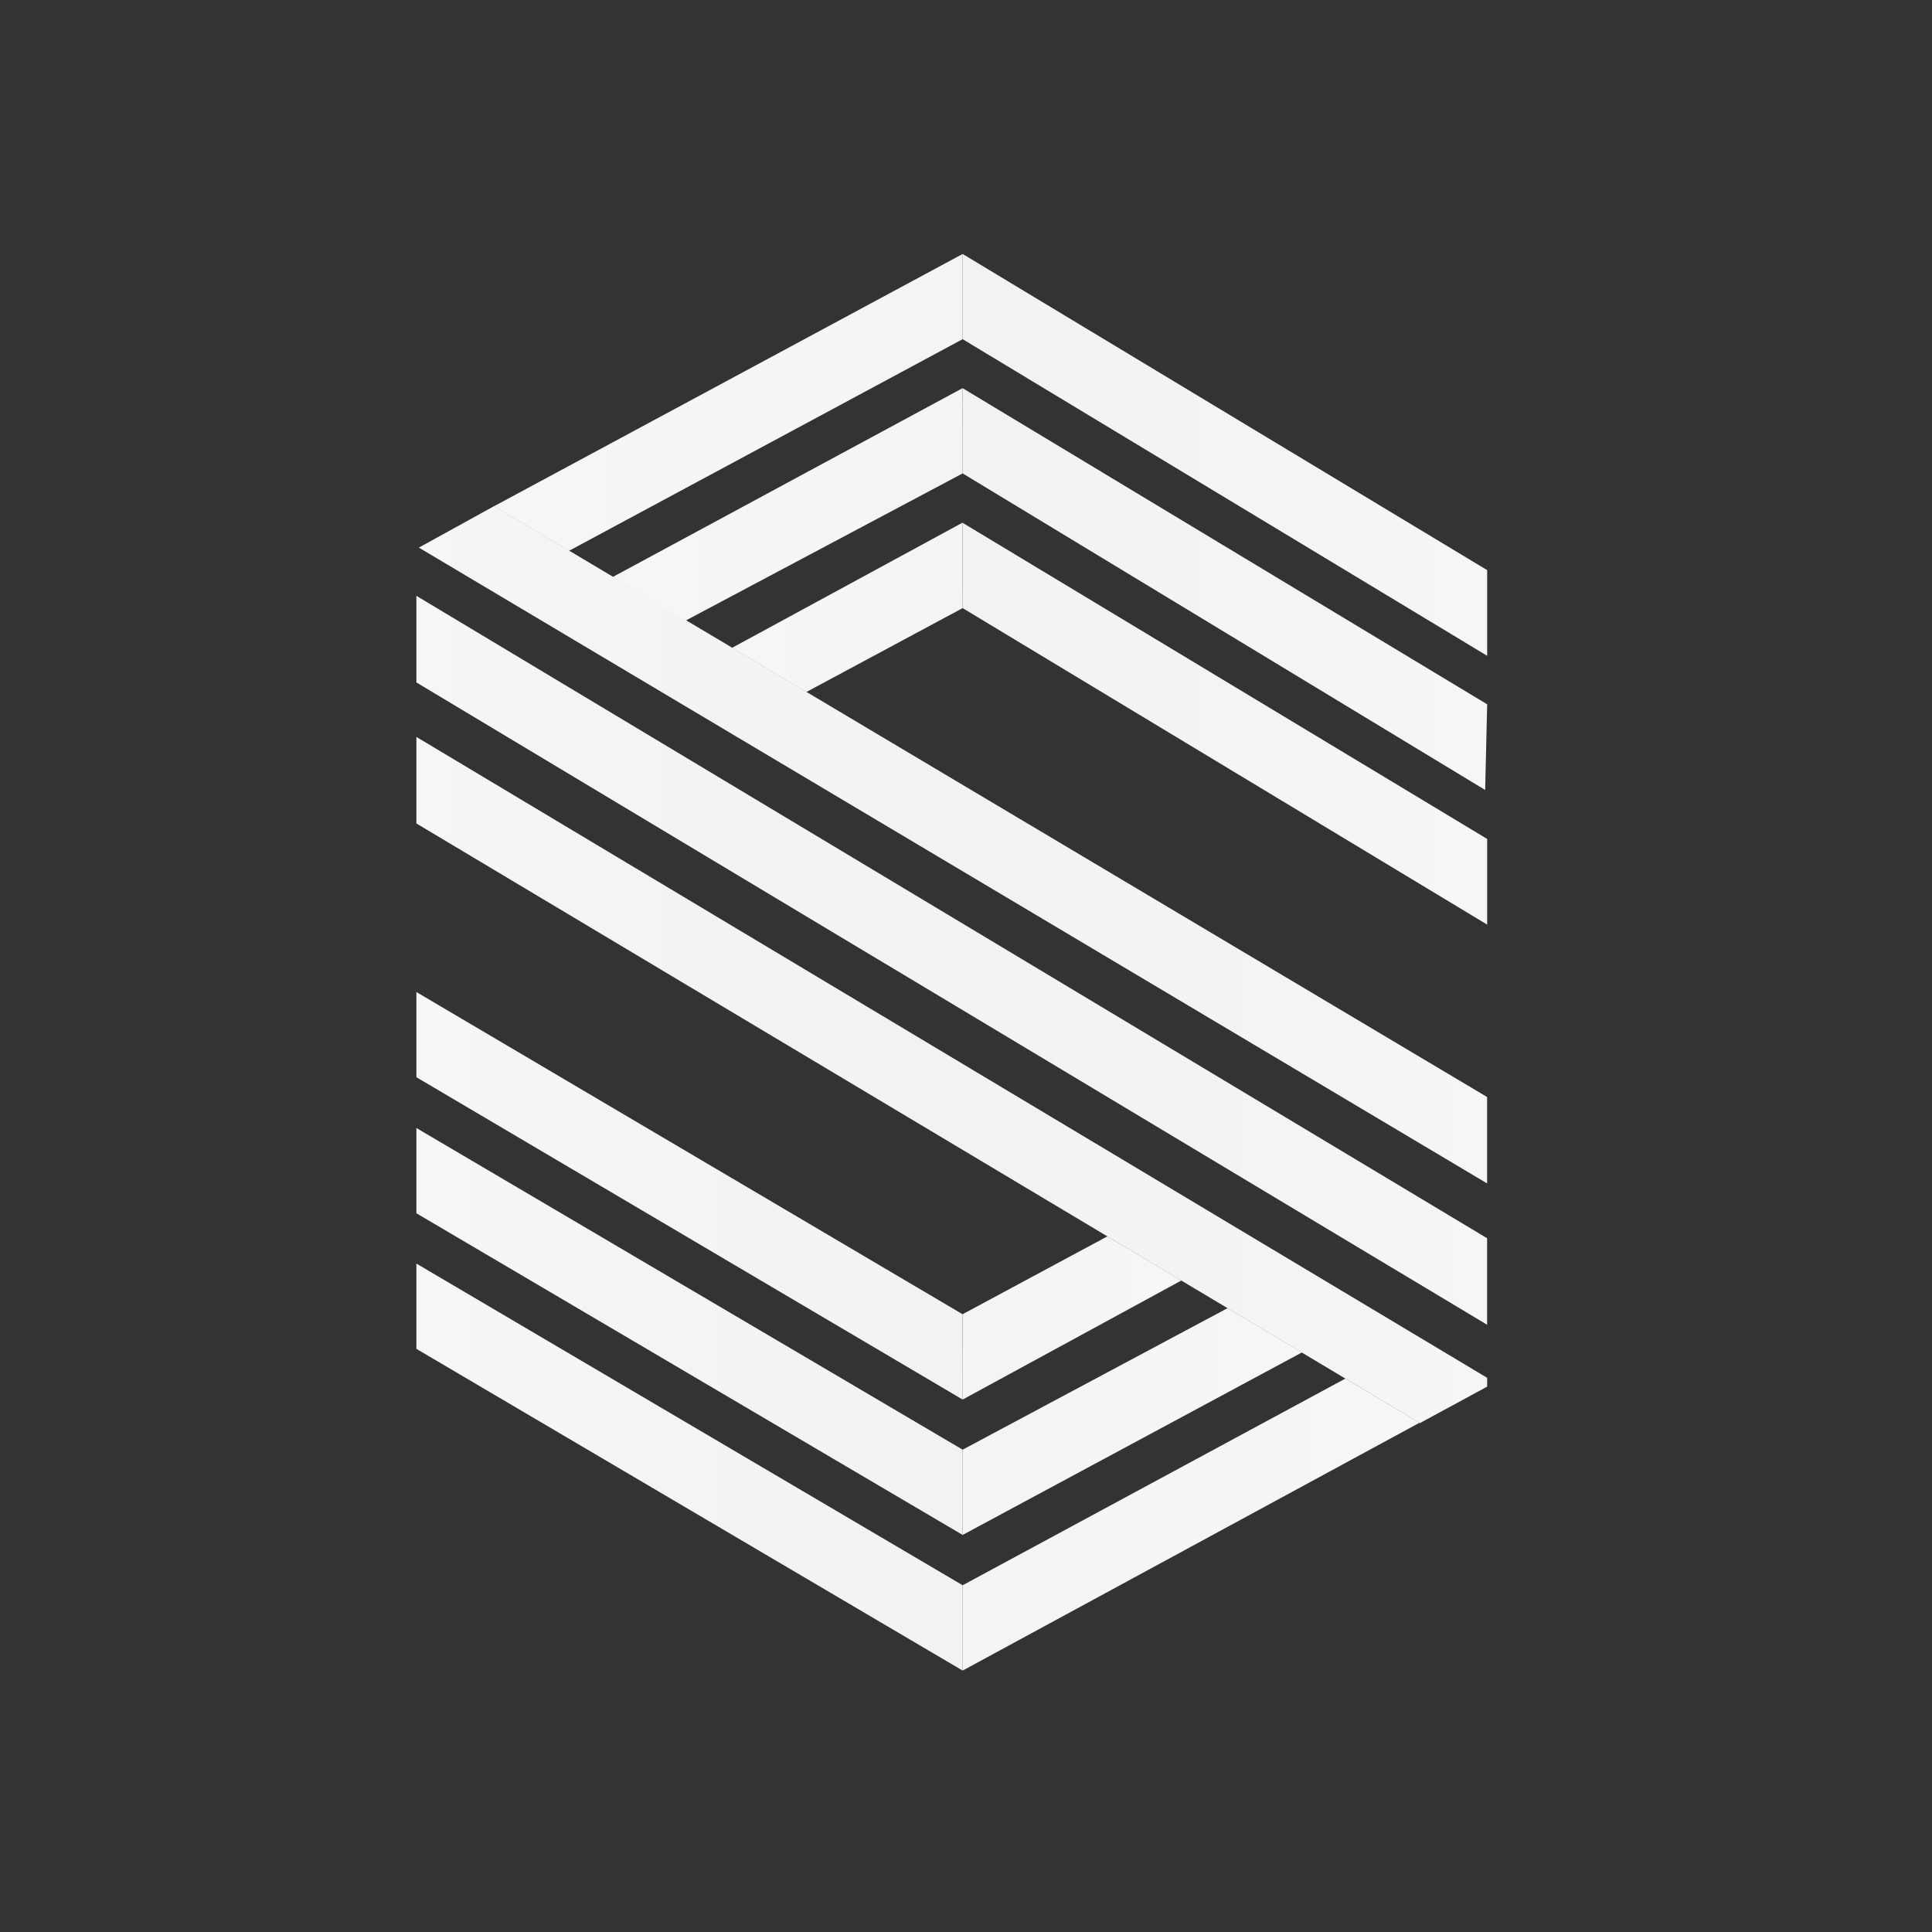
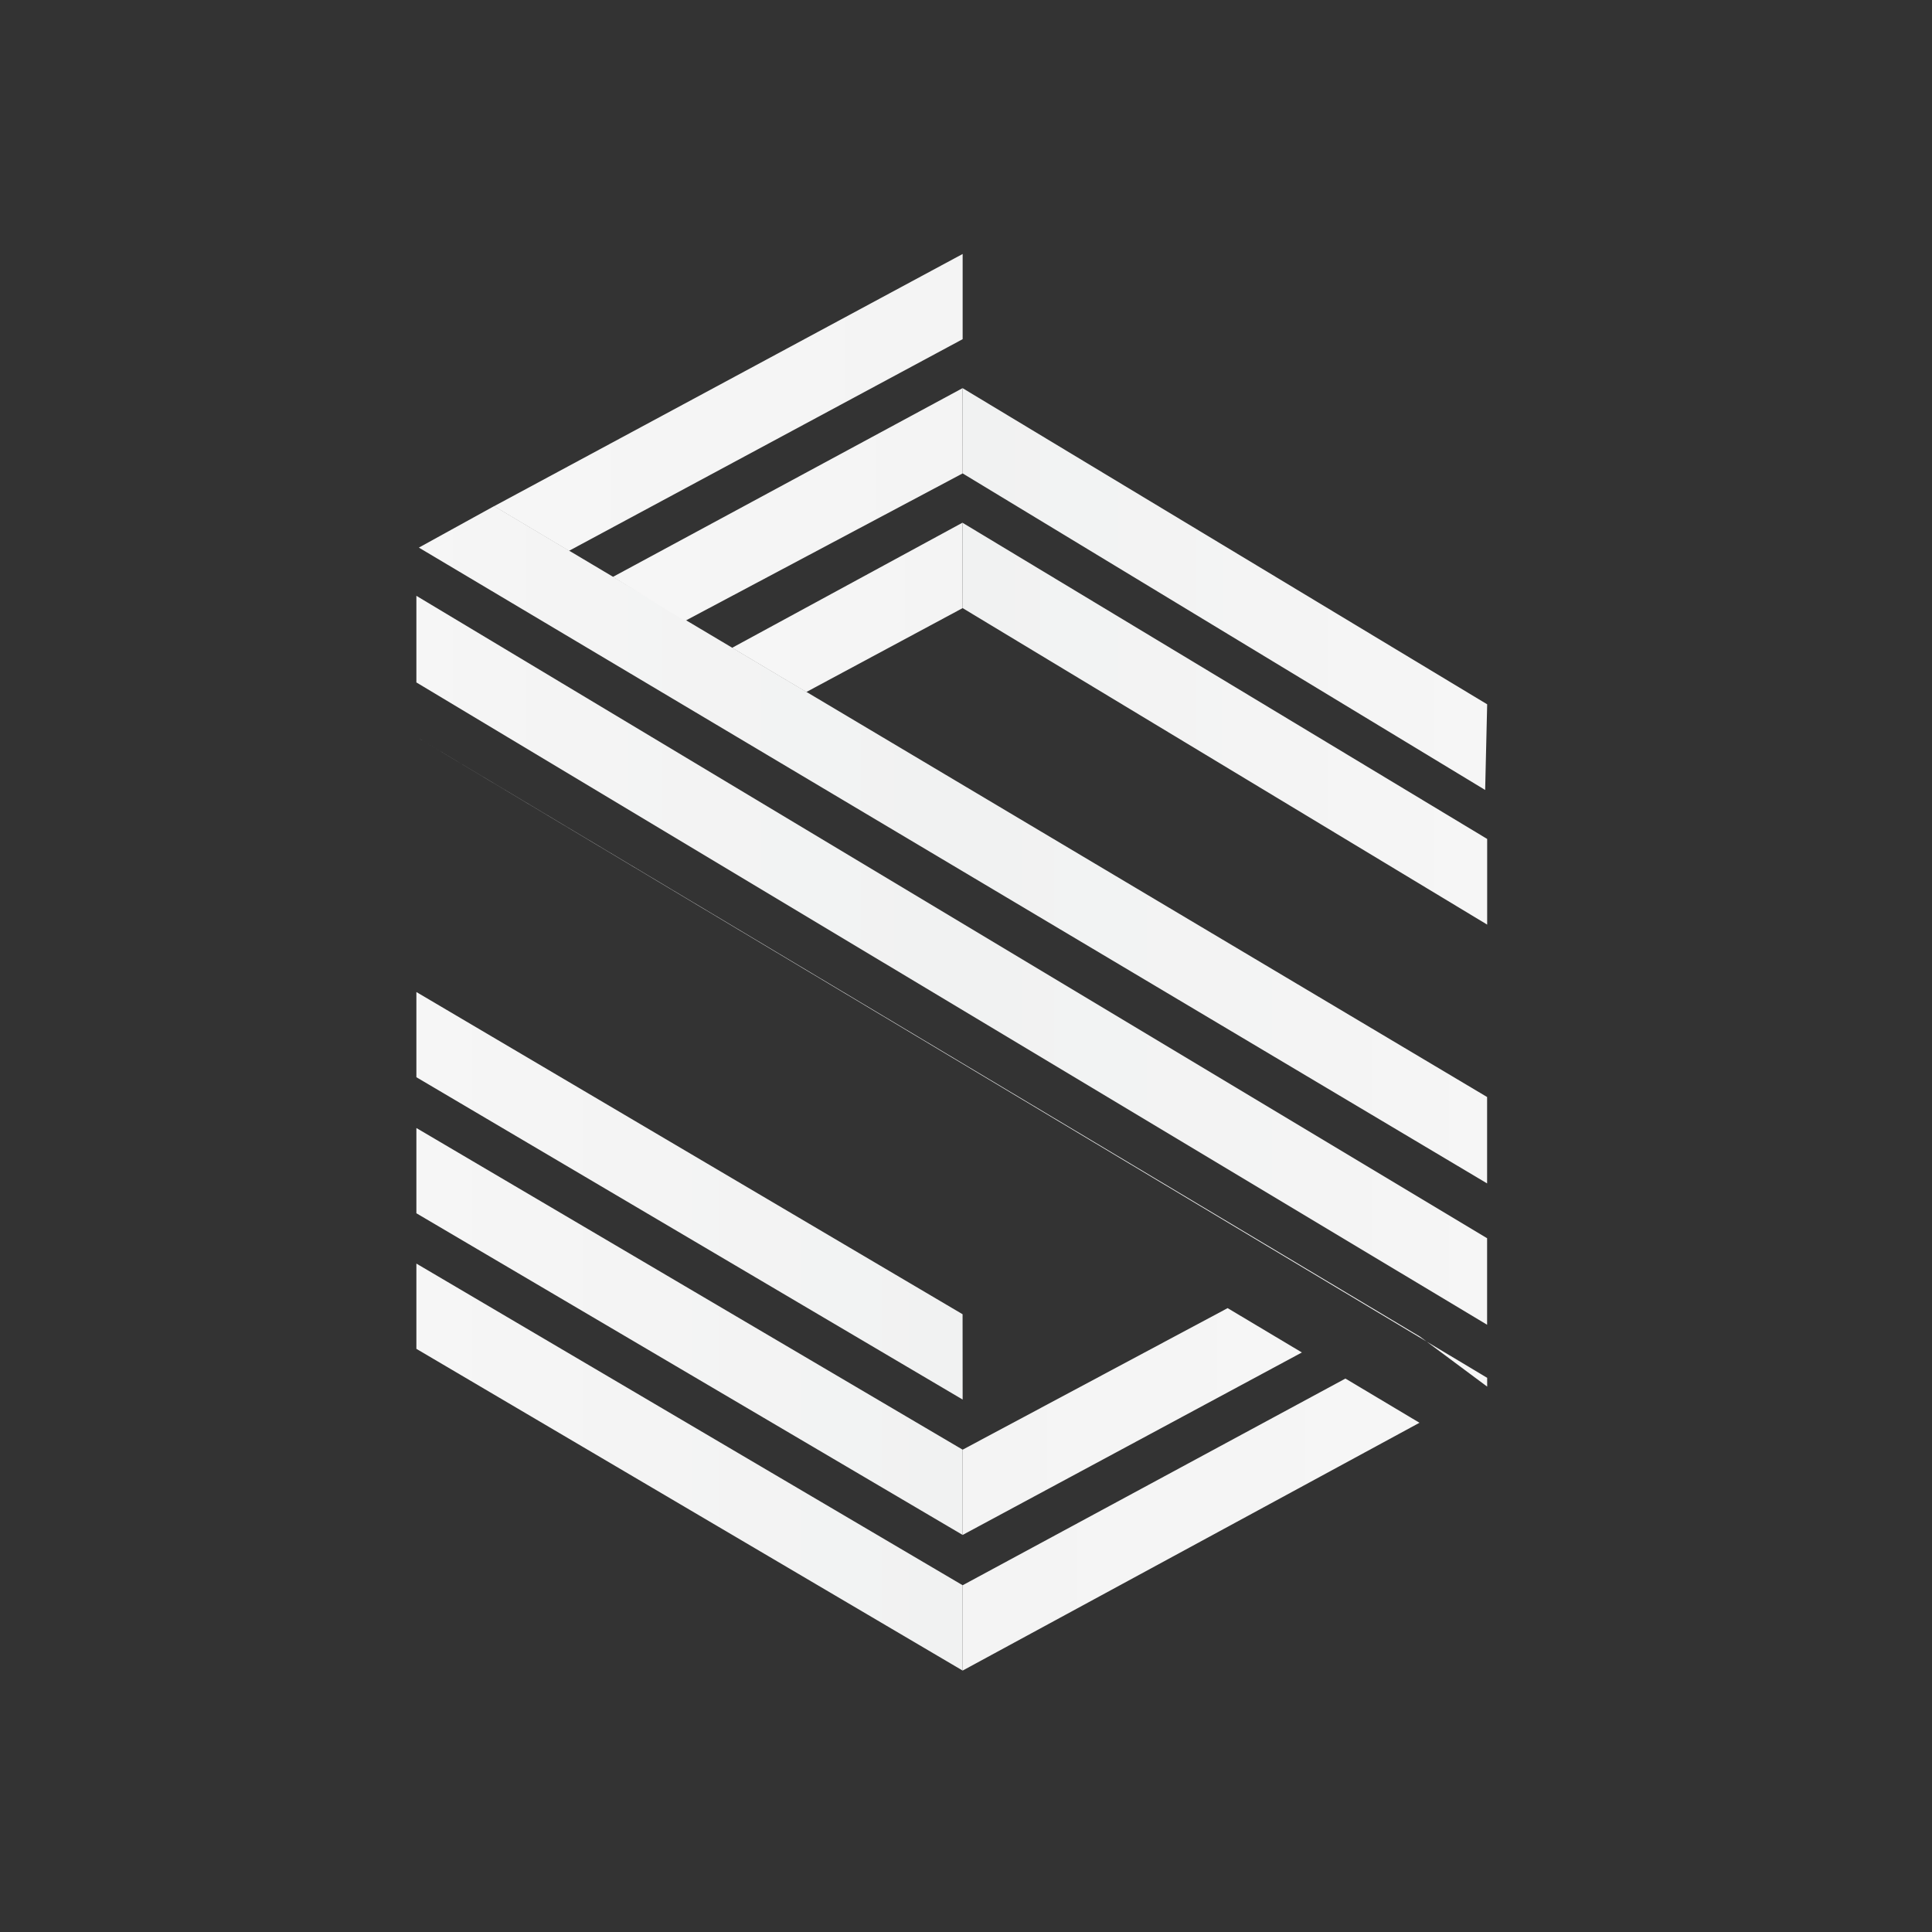
<svg xmlns="http://www.w3.org/2000/svg" version="1.1" id="Layer_1" x="0px" y="0px" viewBox="0 0 288 288" style="enable-background:new 0 0 288 288;" xml:space="preserve">
  <rect x="0" y="0" width="288" height="288" fill="#333333" stroke="none" />
  <style type="text/css">
	.st0{fill:url(#SVGID_1_);}
	.st1{fill:url(#SVGID_2_);}
	.st2{fill:url(#SVGID_3_);}
	.st3{fill:url(#SVGID_4_);}
	.st4{fill:url(#SVGID_5_);}
	.st5{fill:url(#SVGID_6_);}
	.st6{fill:url(#SVGID_7_);}
	.st7{fill:url(#SVGID_8_);}
	.st8{fill:url(#SVGID_9_);}
	.st9{fill:url(#SVGID_10_);}
	.st10{fill:url(#SVGID_11_);}
	.st11{fill:url(#SVGID_12_);}
	.st12{fill:url(#SVGID_13_);}
</style>
  <g>
    <linearGradient id="SVGID_1_" gradientUnits="userSpaceOnUse" x1="143.473" y1="107.877" x2="221.685" y2="107.877">
      <stop offset="0" style="stop-color:#F1F2F2" />
      <stop offset="0.594" style="stop-color:#F4F4F4" />
      <stop offset="1" style="stop-color:#F6F6F6" />
    </linearGradient>
    <polygon class="st0" points="143.5,90.65 221.69,137.83 221.69,125.06 143.47,77.92  " />
    <linearGradient id="SVGID_2_" gradientUnits="userSpaceOnUse" x1="143.494" y1="87.813" x2="221.685" y2="87.813">
      <stop offset="0" style="stop-color:#F1F2F2" />
      <stop offset="0.594" style="stop-color:#F4F4F4" />
      <stop offset="1" style="stop-color:#F6F6F6" />
    </linearGradient>
    <polygon class="st1" points="143.5,70.57 221.39,117.76 221.69,104.99 143.49,57.86  " />
    <linearGradient id="SVGID_3_" gradientUnits="userSpaceOnUse" x1="143.5" y1="67.808" x2="221.685" y2="67.808">
      <stop offset="0" style="stop-color:#F1F2F2" />
      <stop offset="0.594" style="stop-color:#F4F4F4" />
      <stop offset="1" style="stop-color:#F6F6F6" />
    </linearGradient>
-     <polygon class="st2" points="143.5,37.86 143.5,50.56 221.69,97.76 221.69,84.99  " />
  </g>
  <linearGradient id="SVGID_4_" gradientUnits="userSpaceOnUse" x1="62.071" y1="143.792" x2="221.685" y2="143.792">
    <stop offset="0" style="stop-color:#F6F6F6" />
    <stop offset="0.136" style="stop-color:#F4F4F4" />
    <stop offset="0.508" style="stop-color:#F1F2F2" />
    <stop offset="0.857" style="stop-color:#F4F4F4" />
    <stop offset="1" style="stop-color:#F6F6F6" />
  </linearGradient>
-   <path class="st3" d="M73.67,75.44l148.01,88.09v12.88L62.44,81.63L73.67,75.44z M62.07,101.73l159.61,95.75v-12.9L62.07,88.82  V101.73z M221.69,206.7v-1.31L62.07,109.85v12.9l149.59,89.39L221.69,206.7z" />
+   <path class="st3" d="M73.67,75.44l148.01,88.09v12.88L62.44,81.63L73.67,75.44z M62.07,101.73l159.61,95.75v-12.9L62.07,88.82  V101.73z M221.69,206.7v-1.31L62.07,109.85l149.59,89.39L221.69,206.7z" />
  <g>
    <linearGradient id="SVGID_5_" gradientUnits="userSpaceOnUse" x1="62.071" y1="178.251" x2="143.5" y2="178.251">
      <stop offset="0" style="stop-color:#F6F6F6" />
      <stop offset="0.406" style="stop-color:#F4F4F4" />
      <stop offset="1" style="stop-color:#F1F2F2" />
    </linearGradient>
    <polygon class="st4" points="143.49,195.91 62.07,147.88 62.07,160.58 143.5,208.63  " />
    <linearGradient id="SVGID_6_" gradientUnits="userSpaceOnUse" x1="62.071" y1="218.695" x2="143.5" y2="218.695">
      <stop offset="0" style="stop-color:#F6F6F6" />
      <stop offset="0.406" style="stop-color:#F4F4F4" />
      <stop offset="1" style="stop-color:#F1F2F2" />
    </linearGradient>
    <polygon class="st5" points="143.5,236.31 62.07,188.36 62.07,201.07 143.5,249.03  " />
    <linearGradient id="SVGID_7_" gradientUnits="userSpaceOnUse" x1="62.071" y1="198.482" x2="143.5" y2="198.482">
      <stop offset="0" style="stop-color:#F6F6F6" />
      <stop offset="0.406" style="stop-color:#F4F4F4" />
      <stop offset="1" style="stop-color:#F1F2F2" />
    </linearGradient>
    <polygon class="st6" points="143.5,216.1 62.07,168.15 62.07,180.86 143.5,228.81  " />
  </g>
  <g>
    <linearGradient id="SVGID_8_" gradientUnits="userSpaceOnUse" x1="91.361" y1="75.213" x2="143.5" y2="75.213">
      <stop offset="0" style="stop-color:#F6F6F6" />
      <stop offset="1" style="stop-color:#F4F4F4" />
    </linearGradient>
    <polygon class="st7" points="143.5,70.57 143.49,57.86 91.36,86 102.11,92.56  " />
    <linearGradient id="SVGID_9_" gradientUnits="userSpaceOnUse" x1="109.132" y1="90.538" x2="143.5" y2="90.538">
      <stop offset="0" style="stop-color:#F6F6F6" />
      <stop offset="1" style="stop-color:#F4F4F4" />
    </linearGradient>
    <polygon class="st8" points="143.5,90.65 143.47,77.92 109.13,96.57 120.2,103.16  " />
    <linearGradient id="SVGID_10_" gradientUnits="userSpaceOnUse" x1="73.65" y1="59.982" x2="143.5" y2="59.982">
      <stop offset="0" style="stop-color:#F6F6F6" />
      <stop offset="1" style="stop-color:#F4F4F4" />
    </linearGradient>
    <polygon class="st9" points="143.5,50.56 143.5,37.86 73.65,75.46 84.82,82.11  " />
  </g>
  <g>
    <linearGradient id="SVGID_11_" gradientUnits="userSpaceOnUse" x1="143.493" y1="196.461" x2="176.108" y2="196.461">
      <stop offset="0" style="stop-color:#F4F4F4" />
      <stop offset="1" style="stop-color:#F6F6F6" />
    </linearGradient>
-     <polygon class="st10" points="143.49,195.91 143.5,208.63 176.11,190.88 165.08,184.3  " />
    <linearGradient id="SVGID_12_" gradientUnits="userSpaceOnUse" x1="143.495" y1="211.908" x2="194.065" y2="211.908">
      <stop offset="0" style="stop-color:#F4F4F4" />
      <stop offset="1" style="stop-color:#F6F6F6" />
    </linearGradient>
    <polygon class="st11" points="143.5,216.1 143.5,228.81 194.07,201.61 183,195  " />
    <linearGradient id="SVGID_13_" gradientUnits="userSpaceOnUse" x1="143.5" y1="227.263" x2="211.597" y2="227.263">
      <stop offset="0" style="stop-color:#F4F4F4" />
      <stop offset="1" style="stop-color:#F6F6F6" />
    </linearGradient>
    <polygon class="st12" points="143.5,236.31 143.5,249.03 211.6,212.09 200.56,205.5  " />
  </g>
</svg>